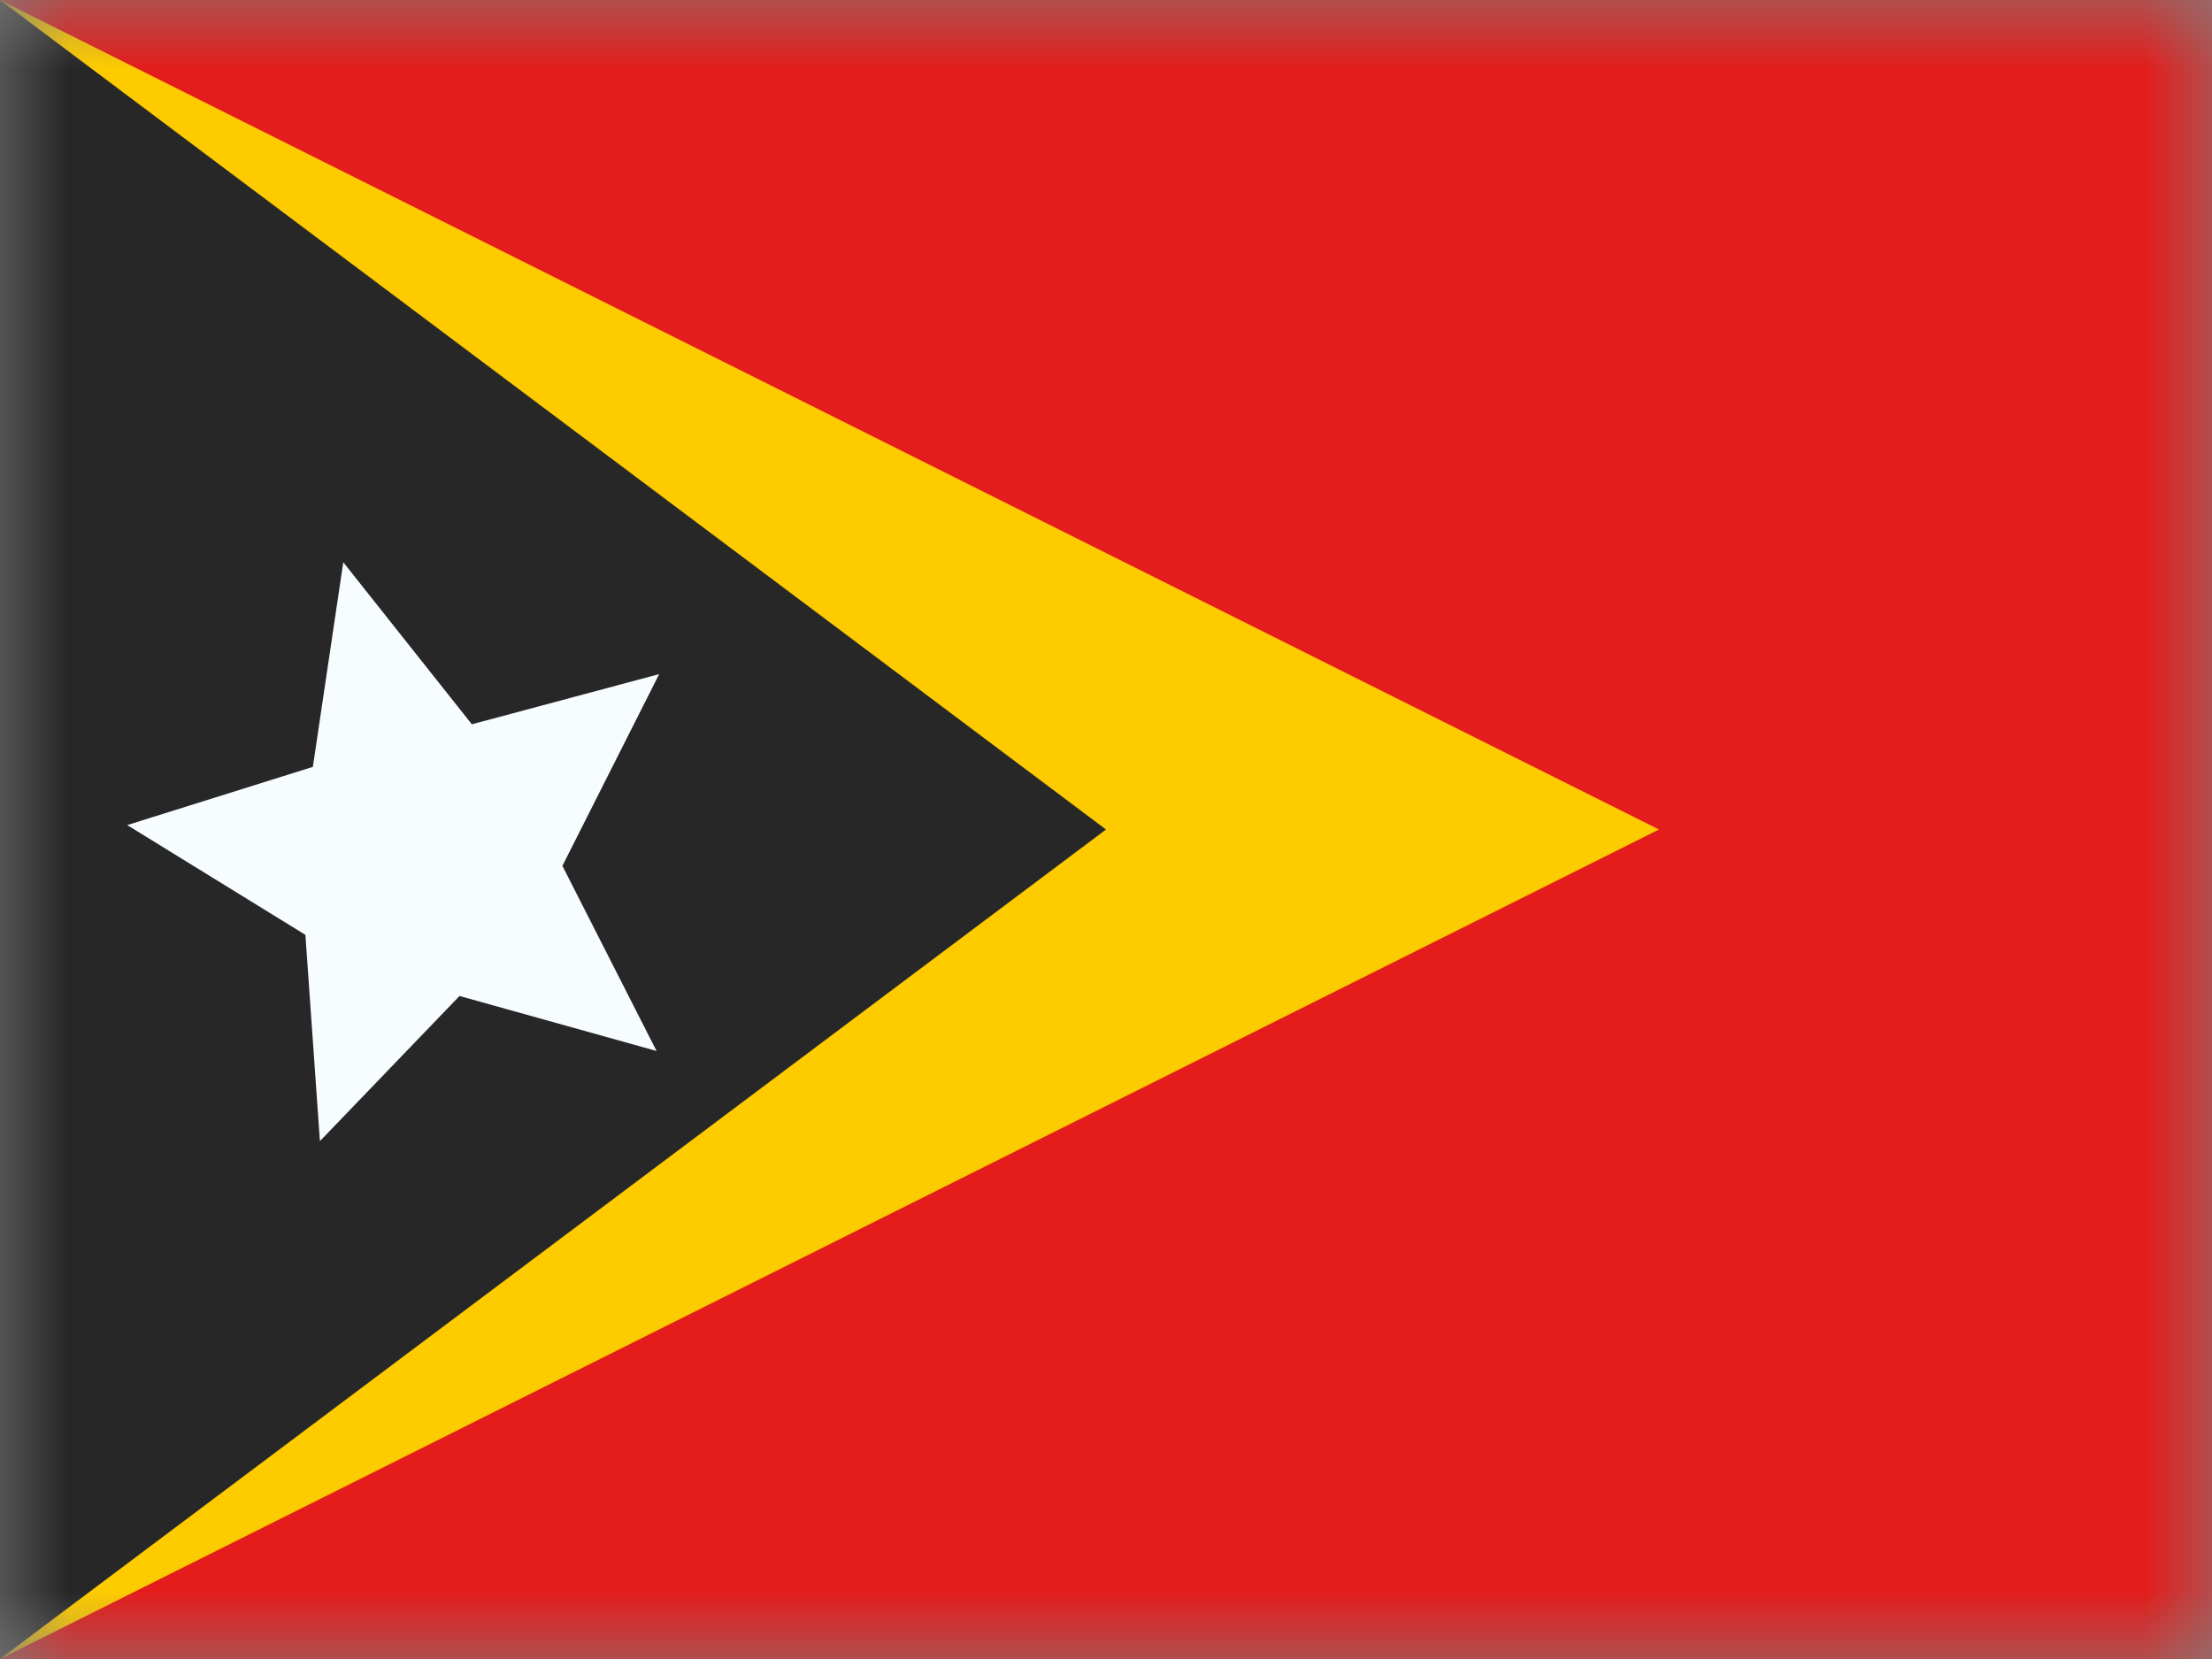
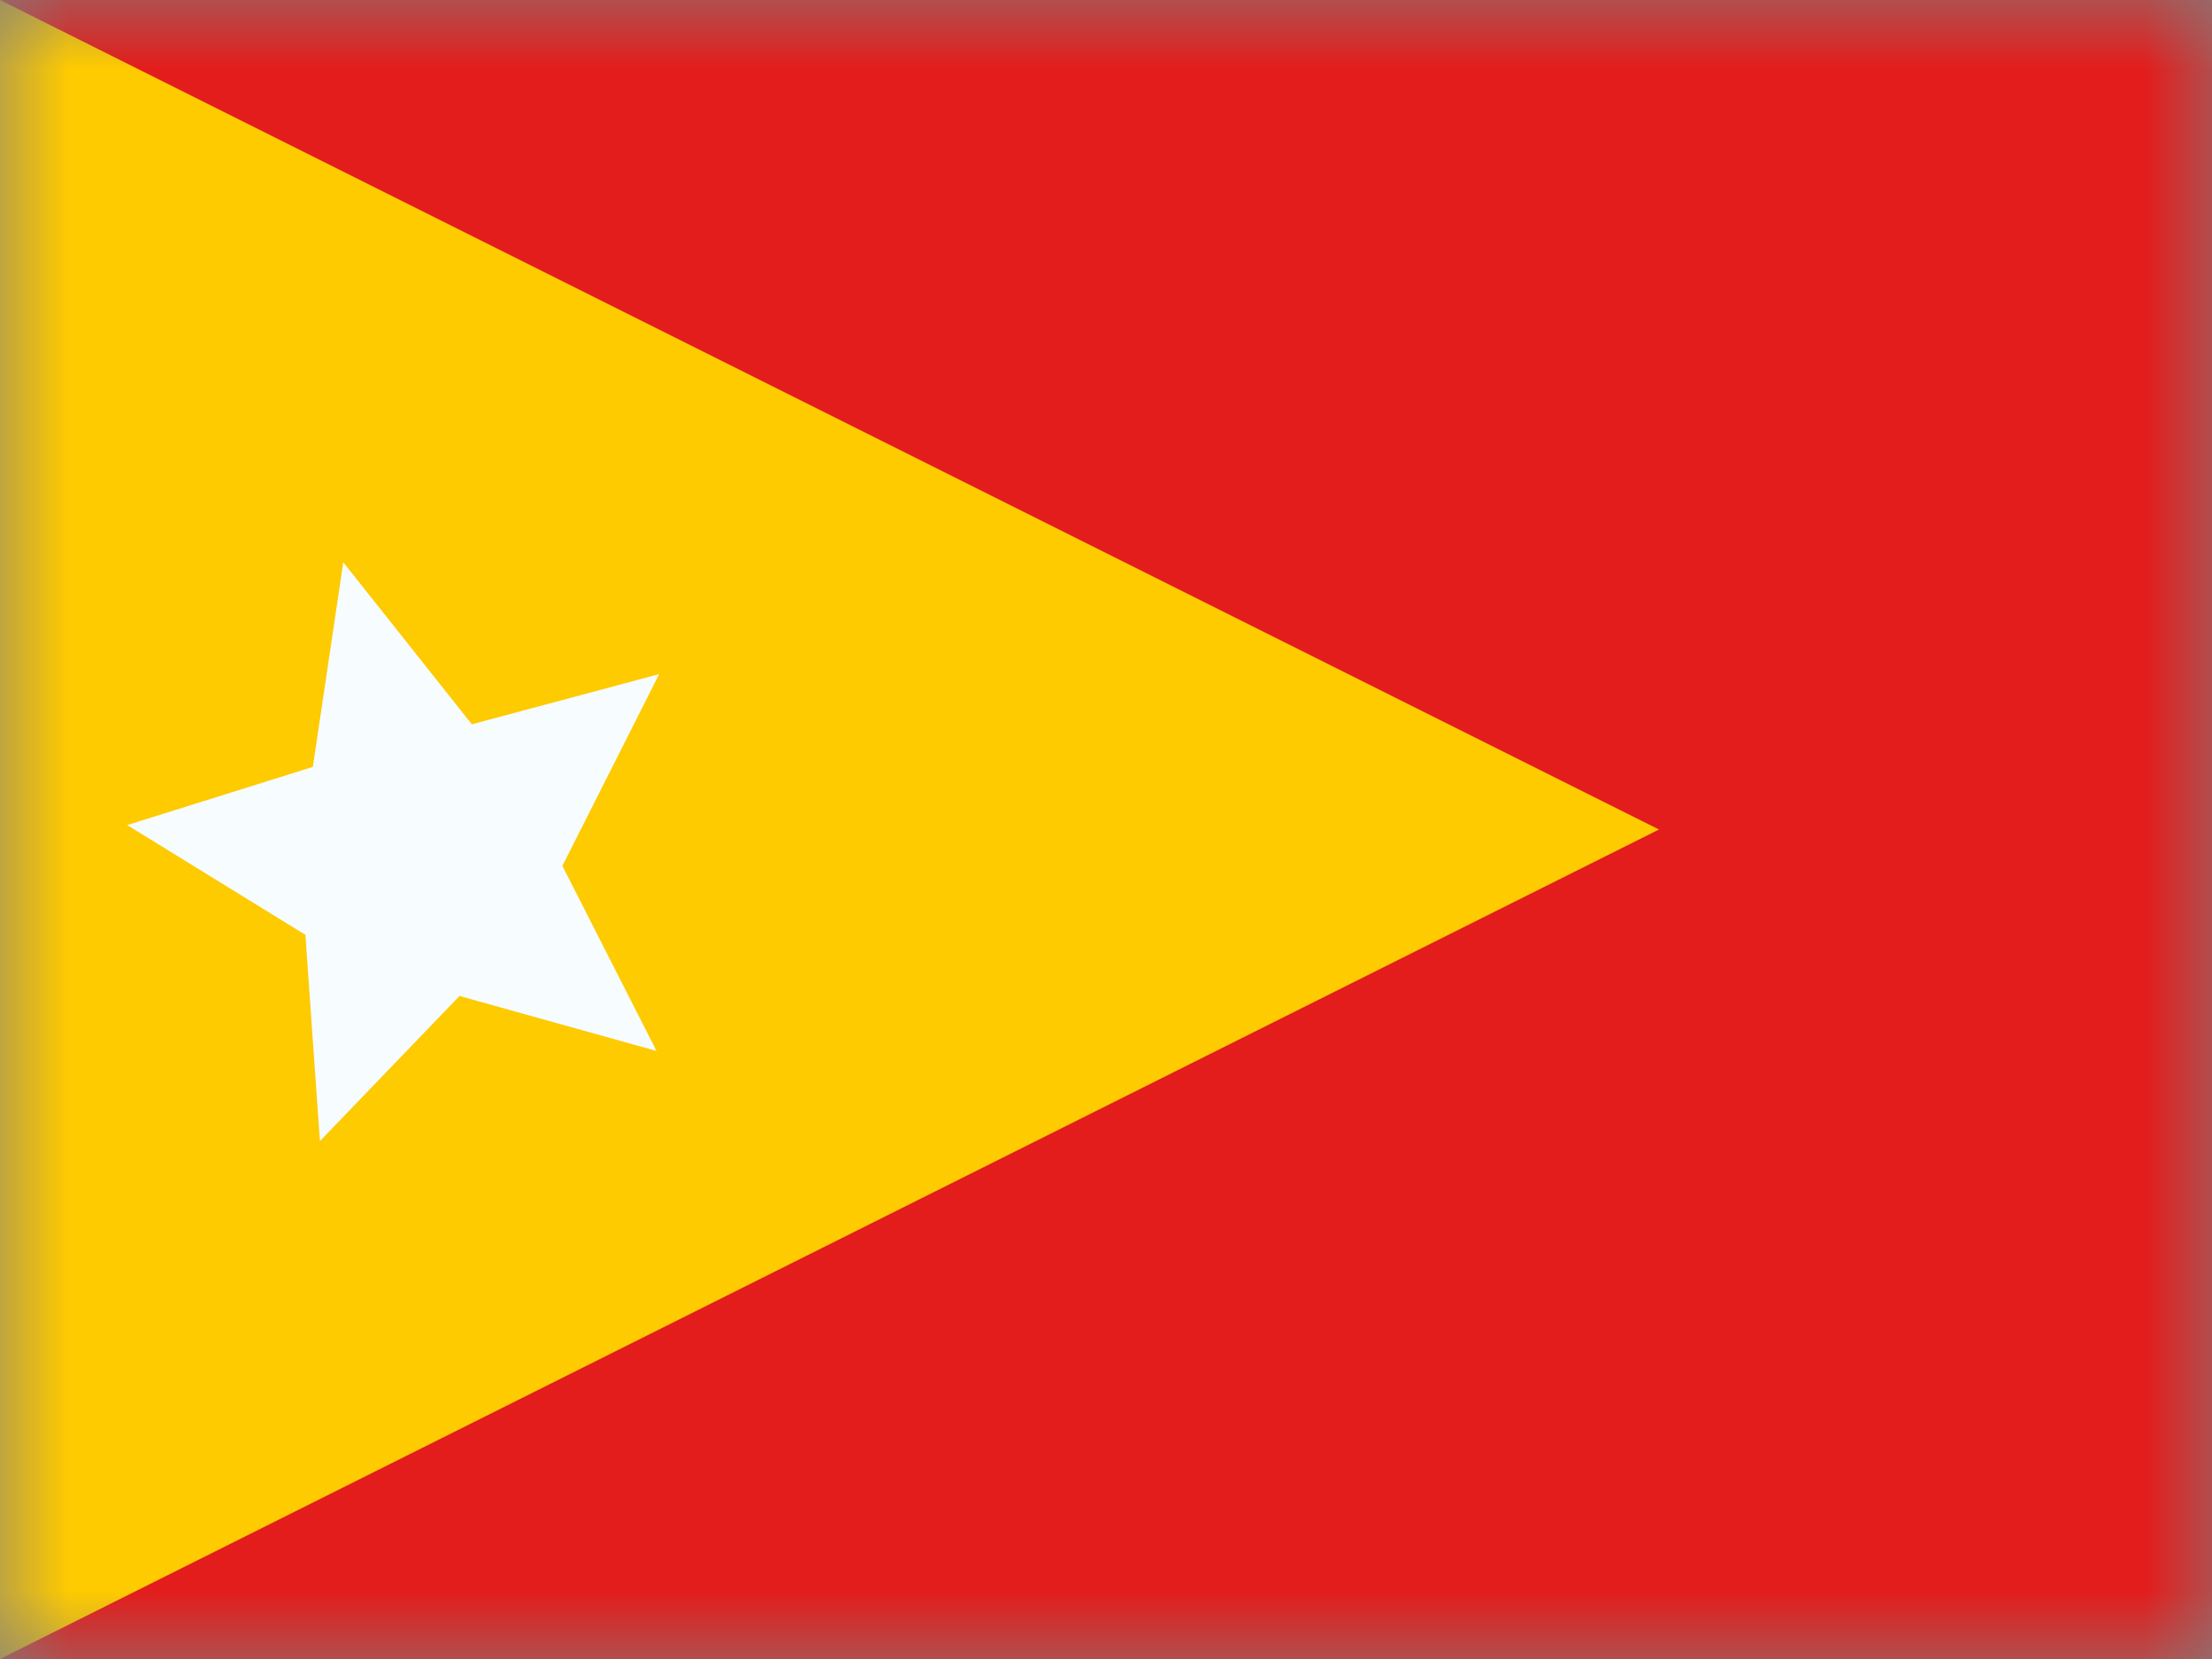
<svg xmlns="http://www.w3.org/2000/svg" width="16" height="12" fill="none">
  <rect width="100%" height="100%" fill="#808080" stroke="none" />
  <mask id="a" maskUnits="userSpaceOnUse" x="0" y="0" width="16" height="12">
    <path fill="#fff" d="M0 0h16v12H0z" />
  </mask>
  <g mask="url(#a)">
    <path d="M0-.5h-.5v13h17v-13H0z" fill="#E31D1C" stroke="#F7FCFF" />
    <path fill-rule="evenodd" clip-rule="evenodd" d="M0 0l12 6-12 6V0z" fill="#FECA00" />
-     <path fill-rule="evenodd" clip-rule="evenodd" d="M0 0l8 6-8 6V0z" fill="#272727" />
    <path fill-rule="evenodd" clip-rule="evenodd" d="M3.324 7.204l-1.01 1.05-.105-1.492L.92 5.968l1.343-.421.22-1.48.93 1.172 1.355-.363-.7 1.387.681 1.339-1.426-.398z" fill="#F7FCFF" />
  </g>
</svg>